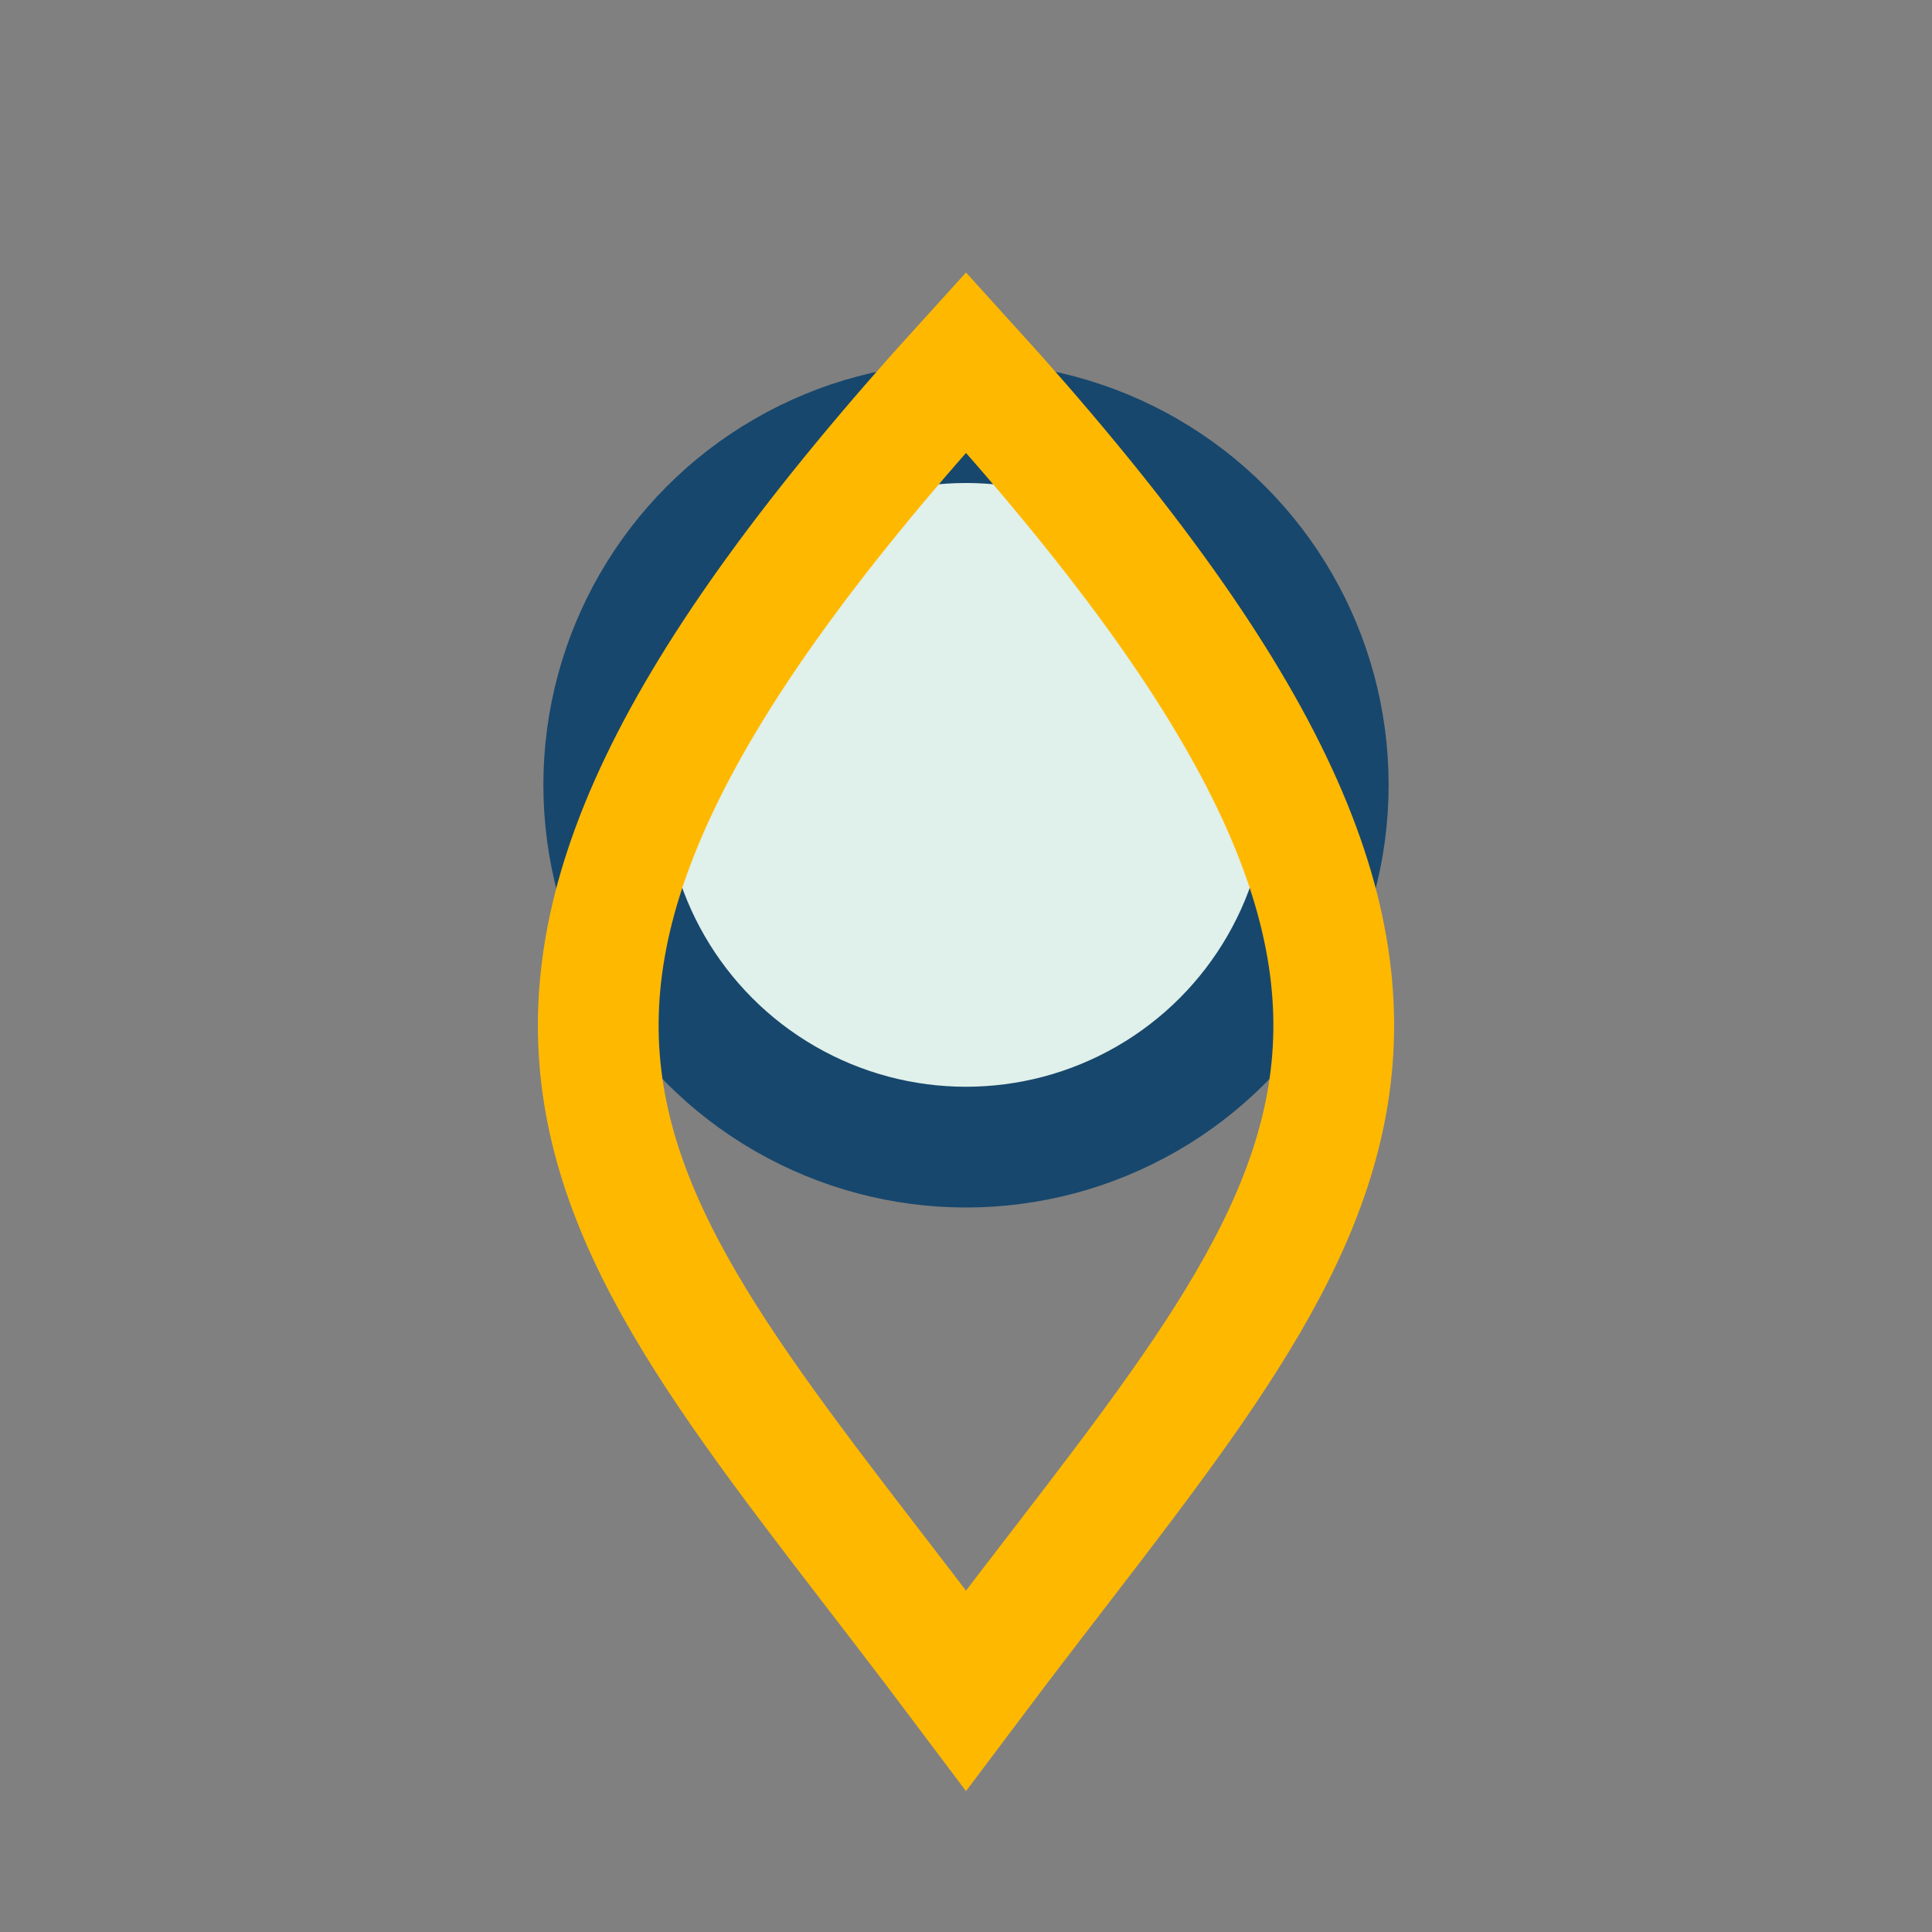
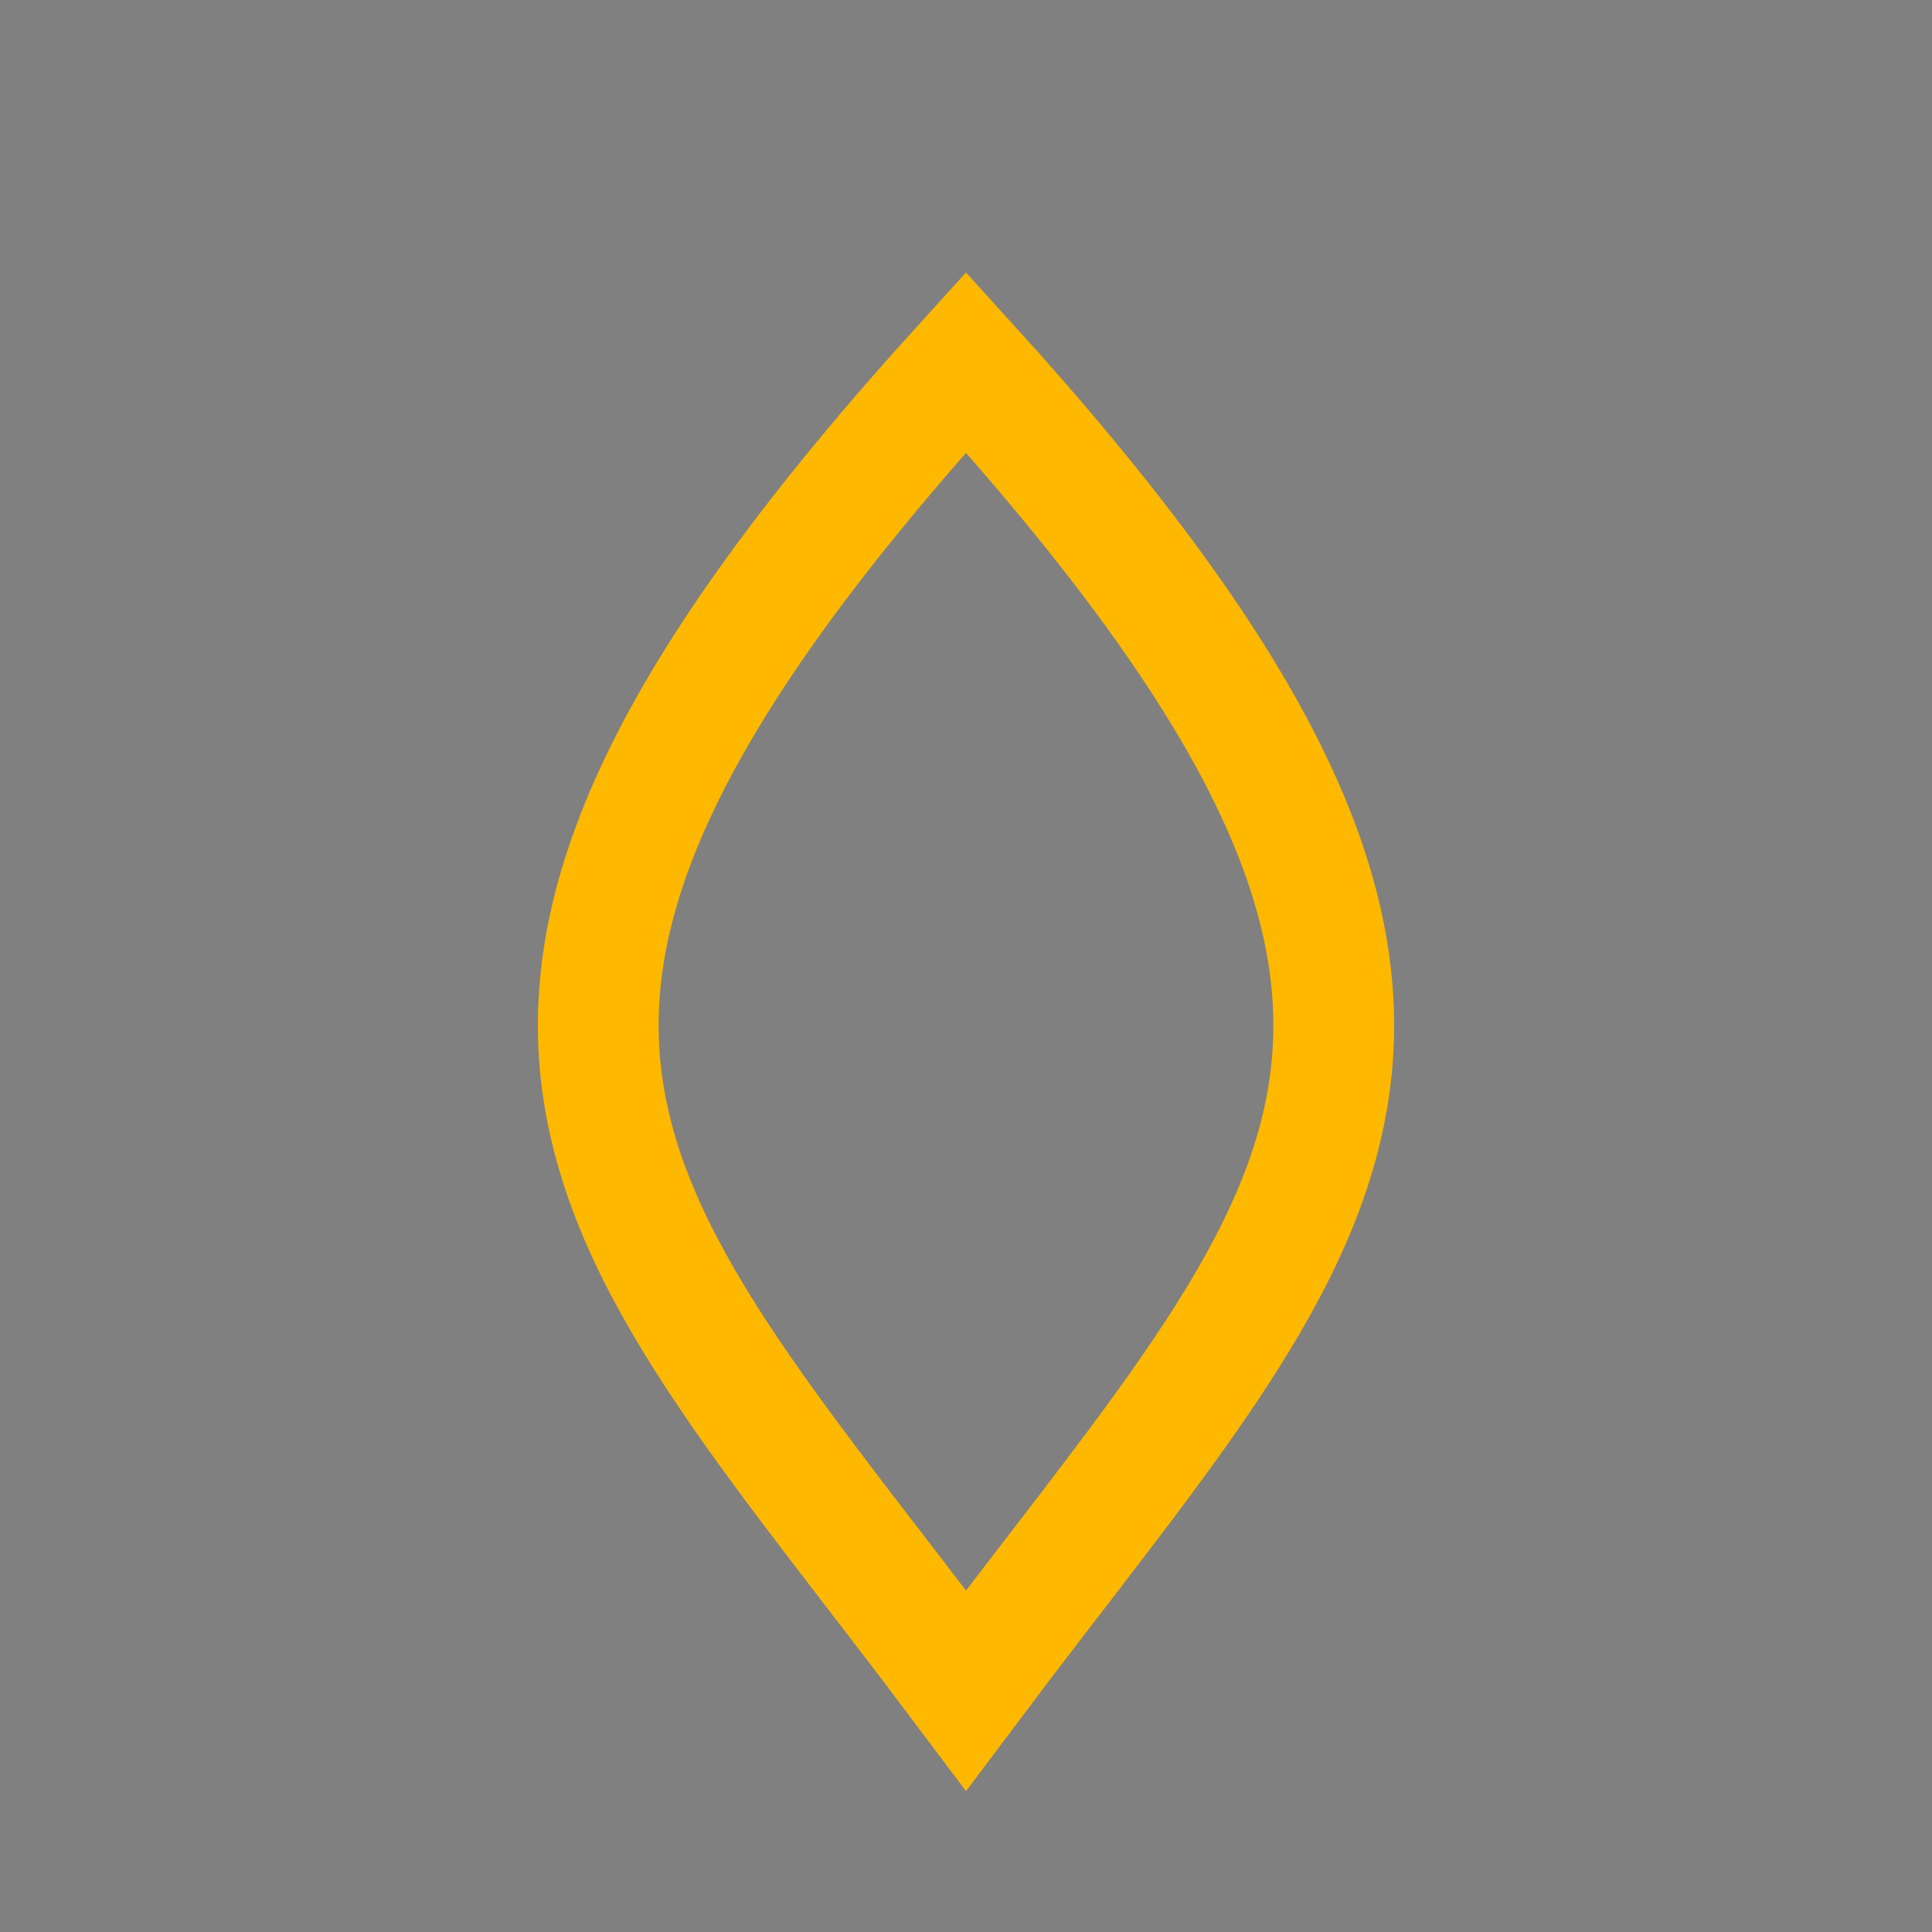
<svg xmlns="http://www.w3.org/2000/svg" width="32" height="32" viewBox="0 0 32 32">
  <rect x="0" y="0" width="32" height="32" fill="#808080" stroke="none" />
-   <circle cx="16" cy="13" r="6" fill="#E0F0EA" stroke="#17476D" stroke-width="2" />
  <path d="M16 28c6-8 10-11 0-22-10 11-6 14 0 22z" fill="none" stroke="#FFB800" stroke-width="2" />
</svg>